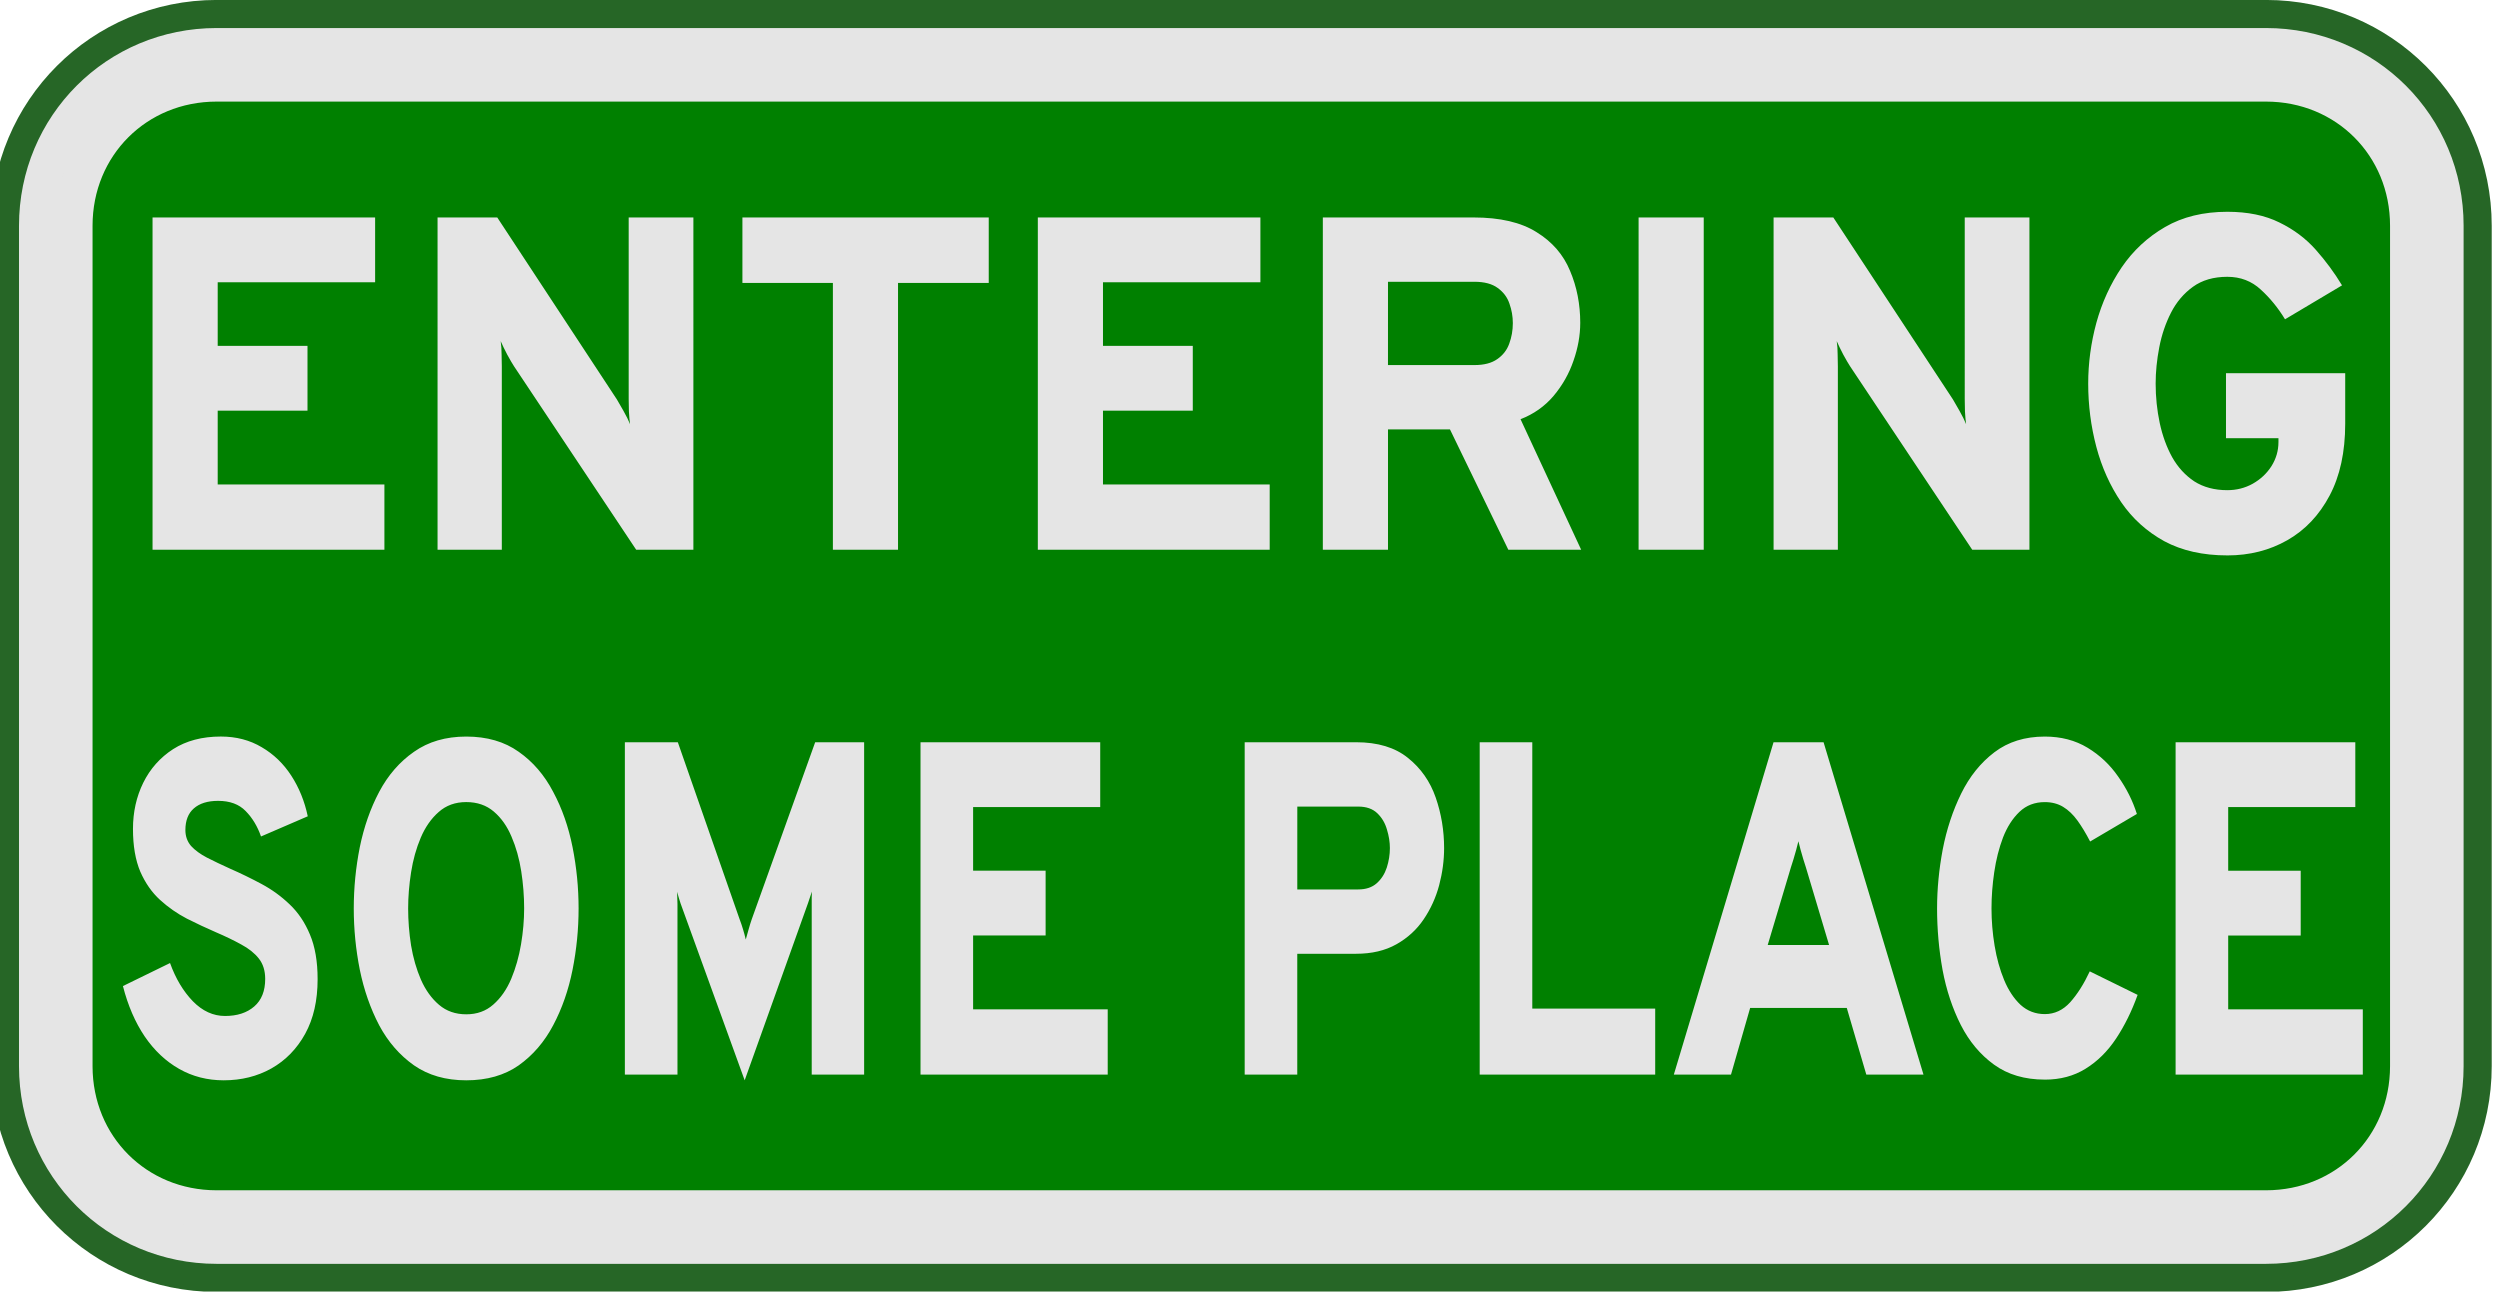
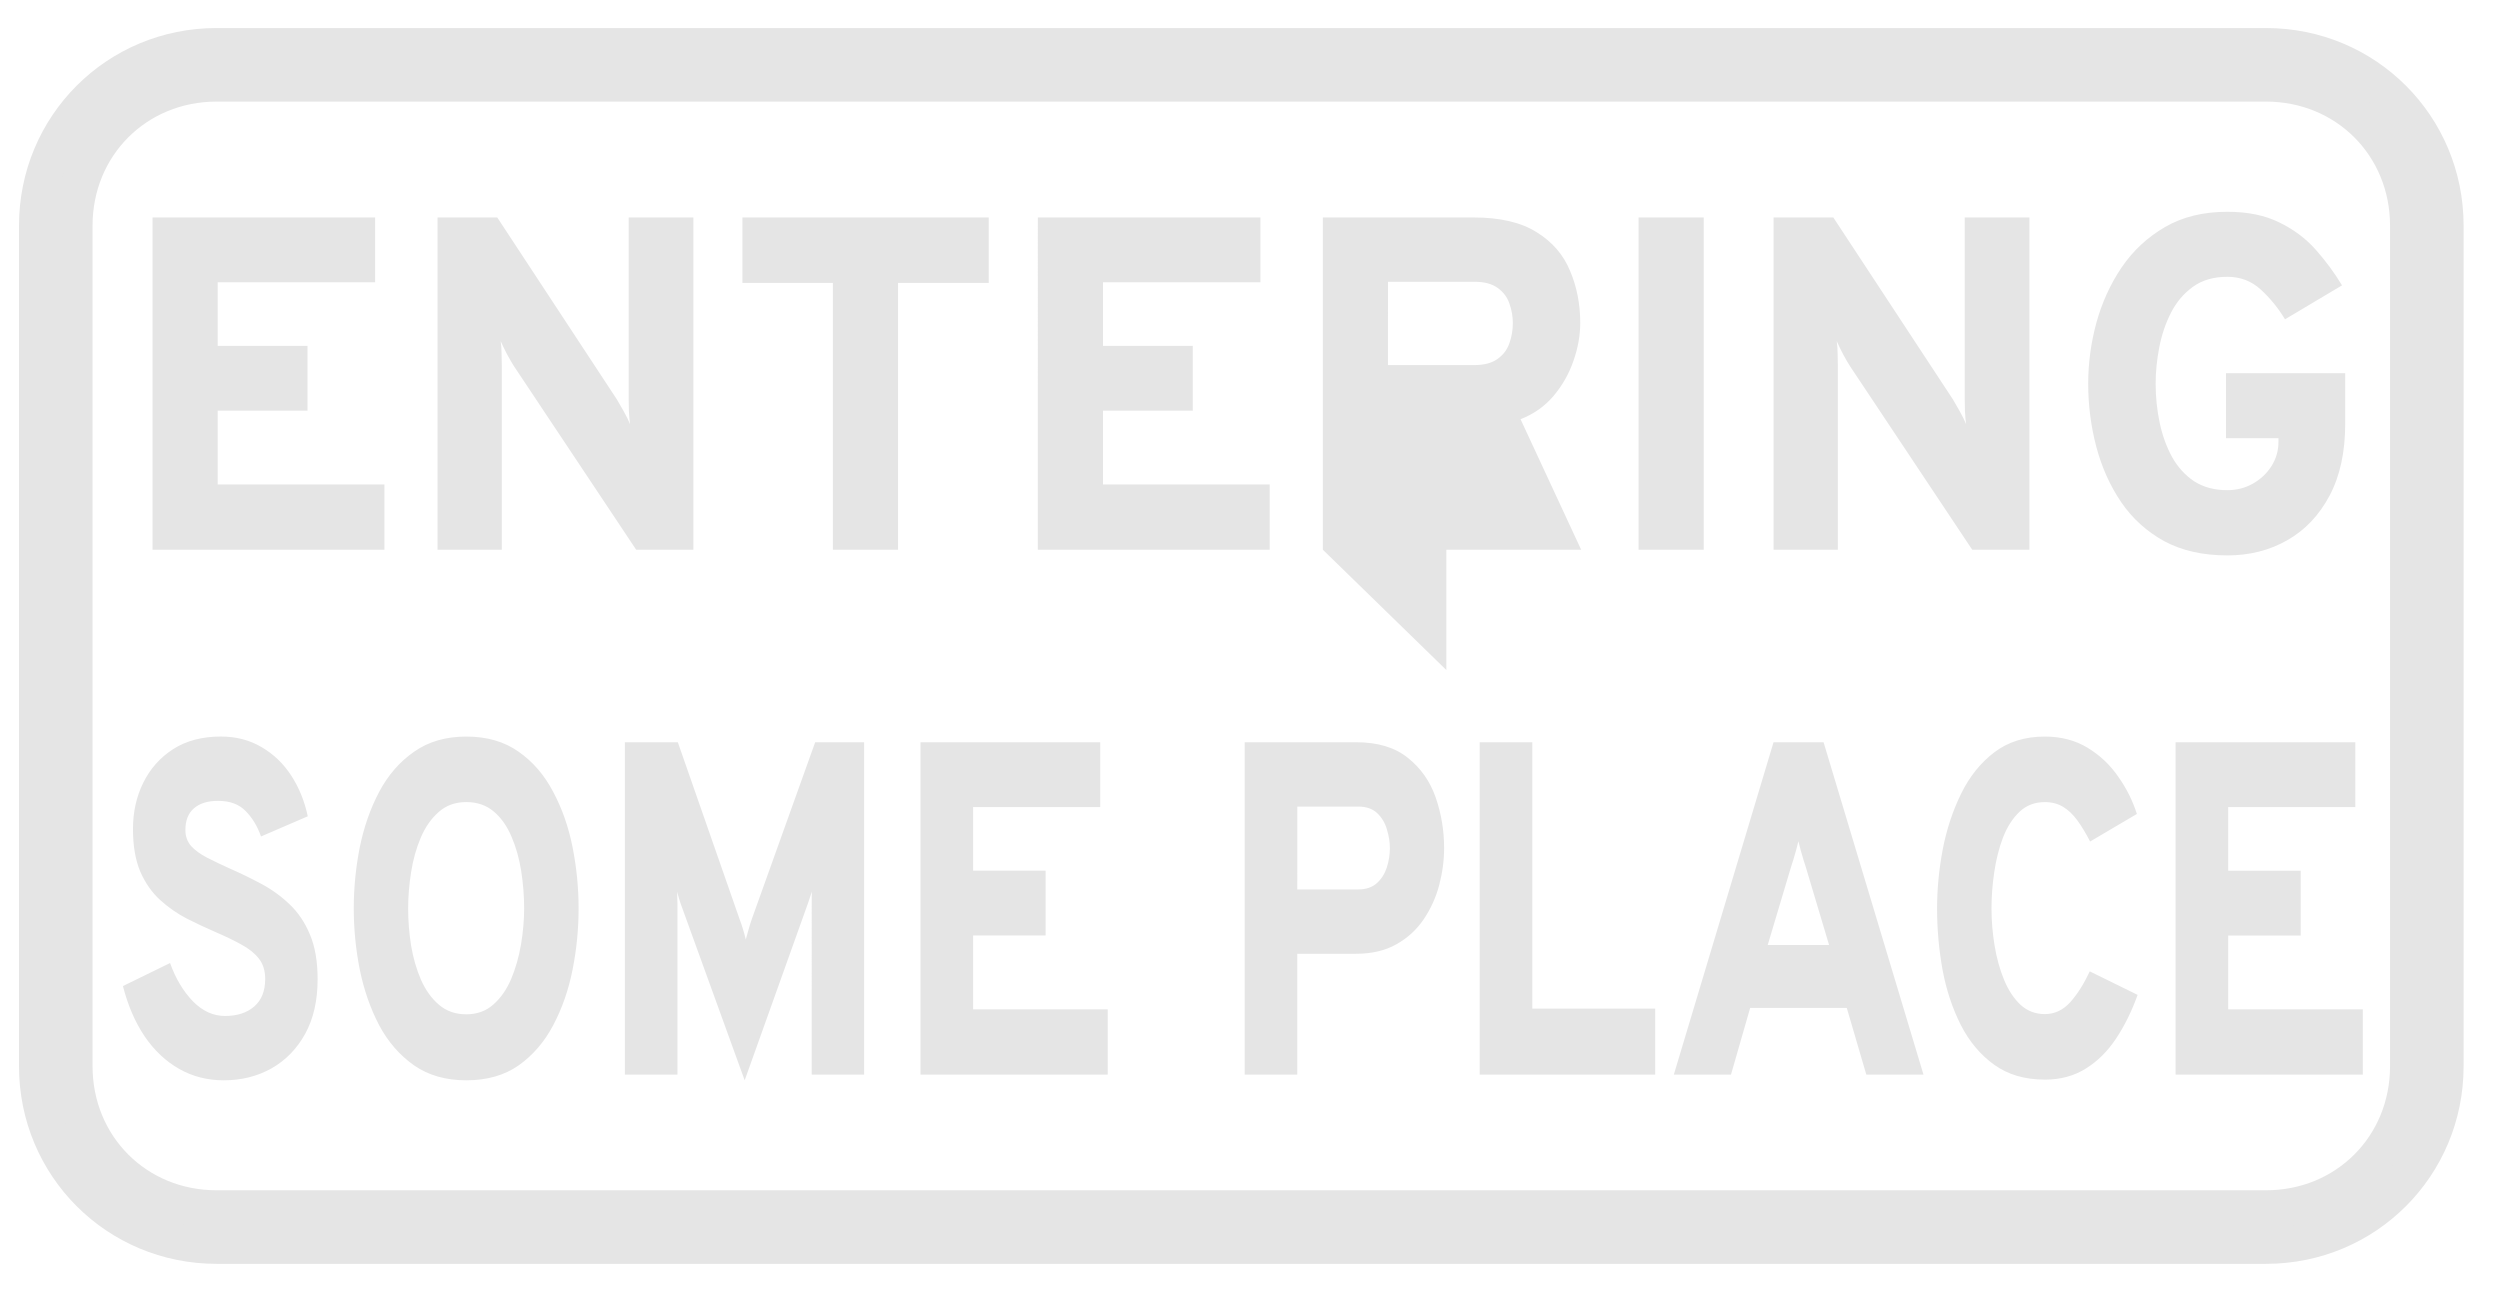
<svg xmlns="http://www.w3.org/2000/svg" xmlns:ns1="http://www.inkscape.org/namespaces/inkscape" xmlns:ns2="http://sodipodi.sourceforge.net/DTD/sodipodi-0.dtd" width="69.27mm" height="35.786mm" viewBox="0 0 69.27 35.786" version="1.1" id="svg1" ns1:version="1.4.2 (f4327f4, 2025-05-13)" ns2:docname="Items.svg" xml:space="preserve" ns1:export-filename="StarTrails\Media\Indium.svg" ns1:export-xdpi="96" ns1:export-ydpi="96">
  <ns2:namedview id="namedview1" pagecolor="#ffffff" bordercolor="#ffffff" borderopacity="1" ns1:showpageshadow="false" ns1:pageopacity="0" ns1:pagecheckerboard="1" ns1:deskcolor="#ededed" ns1:document-units="mm" ns1:export-bgcolor="#ffffff00" showguides="false" ns1:zoom="0.15556349" ns1:cx="-6225.7538" ns1:cy="-80.353043" ns1:window-width="1920" ns1:window-height="1009" ns1:window-x="-8" ns1:window-y="-8" ns1:window-maximized="1" ns1:current-layer="layer1" labelstyle="default">
    <ns1:page x="0" y="0" width="69.27" height="35.786" id="page2" margin="0" bleed="0" />
  </ns2:namedview>
  <defs id="defs1" />
  <g ns1:label="Layer 1" ns1:groupmode="layer" id="layer1" transform="translate(1536.778,-90.888)">
    <g id="g1574" transform="matrix(0.519,0,0,0.519,-776.273,94.625)" style="stroke-width:1.927;stroke-dasharray:none">
-       <path id="rect1478" style="fill:#008000;stroke:#266626;stroke-width:1.927;stroke-linecap:round;stroke-linejoin:round;stroke-miterlimit:999;stroke-dasharray:none;paint-order:fill markers stroke" transform="rotate(90)" d="M 4.848,1333.265 H 49.721 c 6.142,0 11.087,4.945 11.087,11.088 v 109.41 c 0,6.143 -4.945,11.088 -11.087,11.088 H 4.848 c -6.142,0 -11.087,-4.945 -11.087,-11.088 V 1344.353 c 0,-6.143 4.945,-11.088 11.087,-11.088 z" />
      <path style="baseline-shift:baseline;display:inline;overflow:visible;opacity:1;fill:#e5e5e5;fill-opacity:1;stroke:#e5e5e5;stroke-width:1.927;stroke-linecap:round;stroke-linejoin:round;stroke-miterlimit:999;stroke-dasharray:none;stroke-opacity:1;paint-order:fill markers stroke;enable-background:accumulate;stop-color:#000000;stop-opacity:1" d="m -1453.764,-4.74 c -5.327,0 -9.586,4.262 -9.586,9.588 V 49.721 c 0,5.326 4.259,9.588 9.586,9.588 h 109.412 c 5.327,0 9.586,-4.262 9.586,-9.588 V 4.848 c 0,-5.326 -4.259,-9.588 -9.586,-9.588 z m 0,2 h 109.412 c 4.275,0 7.586,3.313 7.586,7.588 V 49.721 c 0,4.275 -3.311,7.588 -7.586,7.588 h -109.412 c -4.275,0 -7.586,-3.313 -7.586,-7.588 V 4.848 c 0,-4.275 3.311,-7.588 7.586,-7.588 z" id="path1478" />
-       <path d="M -1493.016,21.628 V 4.306 h 12.175 v 3.378 h -8.611 v 3.316 h 4.912 v 3.378 h -4.912 v 3.848 h 9.119 v 3.403 z m 15.59,0 V 4.306 h 3.266 l 6.545,9.49 q 0.124,0.198 0.359,0.594 0.235,0.396 0.359,0.693 -0.037,-0.26 -0.062,-0.668 -0.012,-0.421 -0.012,-0.631 V 4.306 h 3.539 V 21.628 h -3.13 l -6.681,-9.564 q -0.136,-0.198 -0.371,-0.606 -0.223,-0.408 -0.359,-0.705 0.05,0.322 0.05,0.693 0.012,0.359 0.012,0.619 v 9.564 z m 21.625,0 V 7.721 h -4.949 V 4.306 h 13.474 v 3.415 h -4.962 V 21.628 Z m 11.21,0 V 4.306 h 12.175 v 3.378 h -8.611 v 3.316 h 4.912 v 3.378 h -4.912 v 3.848 h 9.119 v 3.403 z m 15.59,0 V 4.306 h 8.24 q 2.178,0 3.452,0.767 1.287,0.755 1.831,2.017 0.557,1.25 0.557,2.71 0,0.977 -0.371,1.98 -0.359,1.002 -1.089,1.831 -0.73,0.817 -1.806,1.213 l 3.316,6.805 h -3.984 l -3.192,-6.273 h -3.39 v 6.273 z m 3.563,-9.626 h 4.726 q 0.792,0 1.25,-0.309 0.47,-0.309 0.656,-0.804 0.198,-0.507 0.198,-1.076 0,-0.52 -0.186,-1.015 -0.173,-0.495 -0.643,-0.817 -0.458,-0.322 -1.274,-0.322 h -4.726 z m 13.709,9.626 V 4.306 h 3.563 V 21.628 Z m 7.384,0 V 4.306 h 3.267 l 6.545,9.49 q 0.124,0.198 0.359,0.594 0.235,0.396 0.359,0.693 -0.037,-0.26 -0.062,-0.668 -0.012,-0.421 -0.012,-0.631 V 4.306 h 3.539 V 21.628 h -3.13 l -6.681,-9.564 q -0.136,-0.198 -0.371,-0.606 -0.223,-0.408 -0.359,-0.705 0.05,0.322 0.05,0.693 0.012,0.359 0.012,0.619 v 9.564 z m 24.82,0.297 q -2.004,0 -3.452,-0.742 -1.435,-0.755 -2.351,-2.029 -0.916,-1.287 -1.361,-2.883 -0.446,-1.608 -0.446,-3.304 0,-1.596 0.446,-3.167 0.458,-1.584 1.386,-2.895 0.94,-1.312 2.376,-2.103 1.435,-0.792 3.403,-0.792 1.67,0 2.846,0.557 1.175,0.544 1.992,1.423 0.817,0.878 1.435,1.856 l -3.118,1.769 q -0.569,-0.891 -1.324,-1.547 -0.755,-0.668 -1.831,-0.668 -1.126,0 -1.881,0.52 -0.755,0.52 -1.2,1.349 -0.445,0.829 -0.643,1.806 -0.198,0.977 -0.198,1.893 0,1.052 0.223,2.054 0.223,0.99 0.68,1.782 0.47,0.792 1.212,1.262 0.755,0.458 1.806,0.458 0.755,0 1.386,-0.334 0.643,-0.346 1.027,-0.916 0.384,-0.582 0.384,-1.262 v -0.198 h -2.87 v -3.39 h 6.521 v 2.635 q 0,2.215 -0.854,3.749 -0.854,1.534 -2.314,2.326 -1.46,0.792 -3.279,0.792 z" id="text1478" style="font-weight:800;font-size:24.746px;font-family:Overpass;-inkscape-font-specification:'Overpass Ultra-Bold';text-align:center;text-anchor:middle;fill:#e5e5e5;stroke-width:1.927;stroke-linecap:round;stroke-linejoin:round;stroke-miterlimit:999;stroke-dasharray:none;paint-order:fill markers stroke" transform="scale(0.976,1.024)" aria-label="ENTERING" />
+       <path d="M -1493.016,21.628 V 4.306 h 12.175 v 3.378 h -8.611 v 3.316 h 4.912 v 3.378 h -4.912 v 3.848 h 9.119 v 3.403 z m 15.59,0 V 4.306 h 3.266 l 6.545,9.49 q 0.124,0.198 0.359,0.594 0.235,0.396 0.359,0.693 -0.037,-0.26 -0.062,-0.668 -0.012,-0.421 -0.012,-0.631 V 4.306 h 3.539 V 21.628 h -3.13 l -6.681,-9.564 q -0.136,-0.198 -0.371,-0.606 -0.223,-0.408 -0.359,-0.705 0.05,0.322 0.05,0.693 0.012,0.359 0.012,0.619 v 9.564 z m 21.625,0 V 7.721 h -4.949 V 4.306 h 13.474 v 3.415 h -4.962 V 21.628 Z m 11.21,0 V 4.306 h 12.175 v 3.378 h -8.611 v 3.316 h 4.912 v 3.378 h -4.912 v 3.848 h 9.119 v 3.403 z m 15.59,0 V 4.306 h 8.24 q 2.178,0 3.452,0.767 1.287,0.755 1.831,2.017 0.557,1.25 0.557,2.71 0,0.977 -0.371,1.98 -0.359,1.002 -1.089,1.831 -0.73,0.817 -1.806,1.213 l 3.316,6.805 h -3.984 h -3.39 v 6.273 z m 3.563,-9.626 h 4.726 q 0.792,0 1.25,-0.309 0.47,-0.309 0.656,-0.804 0.198,-0.507 0.198,-1.076 0,-0.52 -0.186,-1.015 -0.173,-0.495 -0.643,-0.817 -0.458,-0.322 -1.274,-0.322 h -4.726 z m 13.709,9.626 V 4.306 h 3.563 V 21.628 Z m 7.384,0 V 4.306 h 3.267 l 6.545,9.49 q 0.124,0.198 0.359,0.594 0.235,0.396 0.359,0.693 -0.037,-0.26 -0.062,-0.668 -0.012,-0.421 -0.012,-0.631 V 4.306 h 3.539 V 21.628 h -3.13 l -6.681,-9.564 q -0.136,-0.198 -0.371,-0.606 -0.223,-0.408 -0.359,-0.705 0.05,0.322 0.05,0.693 0.012,0.359 0.012,0.619 v 9.564 z m 24.82,0.297 q -2.004,0 -3.452,-0.742 -1.435,-0.755 -2.351,-2.029 -0.916,-1.287 -1.361,-2.883 -0.446,-1.608 -0.446,-3.304 0,-1.596 0.446,-3.167 0.458,-1.584 1.386,-2.895 0.94,-1.312 2.376,-2.103 1.435,-0.792 3.403,-0.792 1.67,0 2.846,0.557 1.175,0.544 1.992,1.423 0.817,0.878 1.435,1.856 l -3.118,1.769 q -0.569,-0.891 -1.324,-1.547 -0.755,-0.668 -1.831,-0.668 -1.126,0 -1.881,0.52 -0.755,0.52 -1.2,1.349 -0.445,0.829 -0.643,1.806 -0.198,0.977 -0.198,1.893 0,1.052 0.223,2.054 0.223,0.99 0.68,1.782 0.47,0.792 1.212,1.262 0.755,0.458 1.806,0.458 0.755,0 1.386,-0.334 0.643,-0.346 1.027,-0.916 0.384,-0.582 0.384,-1.262 v -0.198 h -2.87 v -3.39 h 6.521 v 2.635 q 0,2.215 -0.854,3.749 -0.854,1.534 -2.314,2.326 -1.46,0.792 -3.279,0.792 z" id="text1478" style="font-weight:800;font-size:24.746px;font-family:Overpass;-inkscape-font-specification:'Overpass Ultra-Bold';text-align:center;text-anchor:middle;fill:#e5e5e5;stroke-width:1.927;stroke-linecap:round;stroke-linejoin:round;stroke-miterlimit:999;stroke-dasharray:none;paint-order:fill markers stroke" transform="scale(0.976,1.024)" aria-label="ENTERING" />
      <path d="m -1657.221,44.276 q -1.49,0 -2.713,-0.534 -1.223,-0.534 -2.101,-1.523 -0.867,-0.989 -1.323,-2.357 l 2.868,-1.078 q 0.511,1.09 1.39,1.79 0.878,0.689 1.957,0.689 1.112,0 1.779,-0.445 0.667,-0.445 0.667,-1.29 0,-0.578 -0.389,-0.956 -0.389,-0.378 -1.067,-0.656 -0.678,-0.289 -1.556,-0.578 -0.867,-0.289 -1.757,-0.634 -0.889,-0.356 -1.634,-0.878 -0.745,-0.523 -1.201,-1.323 -0.445,-0.812 -0.445,-2.001 0,-1.178 0.623,-2.157 0.634,-0.989 1.823,-1.579 1.201,-0.589 2.902,-0.589 1.401,0 2.49,0.5 1.09,0.489 1.801,1.334 0.712,0.845 1.001,1.901 l -2.846,0.945 q -0.322,-0.712 -0.934,-1.19 -0.6,-0.478 -1.679,-0.478 -0.956,0 -1.479,0.356 -0.511,0.345 -0.511,1.012 0,0.434 0.345,0.745 0.356,0.3 0.967,0.545 0.623,0.245 1.423,0.523 0.956,0.322 1.901,0.712 0.945,0.389 1.712,0.956 0.778,0.567 1.234,1.412 0.467,0.845 0.467,2.09 0,1.501 -0.756,2.557 -0.756,1.056 -2.057,1.623 -1.29,0.556 -2.902,0.556 z m 14.764,0 q -1.868,0 -3.18,-0.7 -1.312,-0.712 -2.123,-1.879 -0.8,-1.178 -1.179,-2.602 -0.367,-1.423 -0.367,-2.868 0,-1.445 0.367,-2.868 0.378,-1.423 1.179,-2.59 0.812,-1.178 2.123,-1.879 1.312,-0.712 3.18,-0.712 1.89,0 3.191,0.712 1.301,0.7 2.101,1.879 0.812,1.167 1.179,2.59 0.367,1.423 0.367,2.868 0,1.445 -0.367,2.868 -0.367,1.423 -1.179,2.602 -0.8,1.167 -2.101,1.879 -1.301,0.7 -3.191,0.7 z m 0,-3.091 q 0.978,0 1.645,-0.456 0.678,-0.456 1.089,-1.201 0.411,-0.756 0.6,-1.623 0.189,-0.867 0.189,-1.679 0,-0.867 -0.178,-1.745 -0.178,-0.878 -0.589,-1.612 -0.4,-0.734 -1.079,-1.178 -0.678,-0.445 -1.679,-0.445 -1.001,0 -1.679,0.467 -0.678,0.456 -1.09,1.201 -0.411,0.745 -0.589,1.623 -0.178,0.878 -0.178,1.69 0,0.856 0.178,1.734 0.189,0.867 0.6,1.601 0.422,0.734 1.101,1.178 0.678,0.445 1.657,0.445 z m 16.948,3.091 -3.902,-8.283 q -0.044,-0.1 -0.1,-0.245 -0.056,-0.145 -0.111,-0.3 0.011,0.133 0.011,0.3 0.011,0.156 0.011,0.267 v 7.994 h -3.202 v -15.565 h 3.224 l 3.758,8.283 q 0.122,0.245 0.211,0.478 0.089,0.222 0.167,0.478 0.089,-0.256 0.178,-0.489 0.089,-0.245 0.189,-0.467 l 3.858,-8.283 h 2.98 v 15.565 h -3.191 V 35.994 q 0,-0.133 0,-0.289 0,-0.167 0.011,-0.267 -0.056,0.133 -0.122,0.278 -0.056,0.145 -0.111,0.256 z m 10.704,-0.267 v -15.565 h 10.94 v 3.035 h -7.738 v 2.98 h 4.414 v 3.035 h -4.414 v 3.458 h 8.194 v 3.057 z m 19.734,0 v -15.565 h 6.782 q 1.979,0 3.157,0.734 1.179,0.723 1.69,1.857 0.511,1.134 0.511,2.368 0,0.856 -0.3,1.734 -0.3,0.867 -0.945,1.601 -0.634,0.723 -1.657,1.167 -1.023,0.445 -2.457,0.445 h -3.58 v 5.659 z m 3.202,-8.672 h 3.713 q 0.7,0 1.123,-0.289 0.422,-0.289 0.612,-0.734 0.189,-0.456 0.189,-0.912 0,-0.422 -0.178,-0.867 -0.167,-0.456 -0.589,-0.767 -0.422,-0.311 -1.156,-0.311 h -3.713 z m 11.104,8.672 v -15.565 h 3.202 v 12.474 h 7.482 v 3.091 z m 11.818,0 6.07,-15.565 h 3.046 l 6.082,15.565 h -3.48 l -1.19,-3.124 h -5.881 l -1.167,3.124 z m 5.715,-6.07 h 3.736 l -1.412,-3.636 q -0.067,-0.167 -0.156,-0.378 -0.089,-0.222 -0.167,-0.445 -0.078,-0.222 -0.133,-0.4 -0.056,0.178 -0.133,0.4 -0.078,0.222 -0.167,0.445 -0.089,0.211 -0.156,0.378 z m 16.87,6.304 q -1.834,0 -3.091,-0.7 -1.256,-0.7 -2.023,-1.857 -0.767,-1.167 -1.112,-2.579 -0.334,-1.423 -0.334,-2.88 0,-1.356 0.345,-2.768 0.356,-1.412 1.123,-2.613 0.767,-1.201 2.023,-1.934 1.256,-0.734 3.068,-0.734 1.479,0 2.602,0.523 1.123,0.523 1.868,1.356 0.756,0.823 1.134,1.745 l -2.846,1.29 q -0.389,-0.578 -0.778,-0.989 -0.389,-0.411 -0.867,-0.634 -0.478,-0.222 -1.112,-0.222 -0.923,0 -1.545,0.456 -0.623,0.456 -1.001,1.201 -0.367,0.745 -0.534,1.623 -0.167,0.867 -0.167,1.701 0,0.867 0.189,1.745 0.189,0.878 0.578,1.601 0.389,0.723 1.001,1.167 0.623,0.434 1.479,0.434 0.889,0 1.545,-0.556 0.656,-0.567 1.19,-1.445 l 2.913,1.101 q -0.534,1.145 -1.312,2.046 -0.778,0.901 -1.857,1.412 -1.067,0.511 -2.479,0.511 z m 7.96,-0.233 v -15.565 h 10.94 v 3.035 h -7.738 v 2.98 h 4.414 v 3.035 h -4.414 v 3.458 h 8.194 v 3.057 z" id="text1479" style="font-weight:800;font-size:22.236px;font-family:Overpass;-inkscape-font-specification:'Overpass Ultra-Bold';text-align:center;text-anchor:middle;fill:#e5e5e5;stroke-width:1.927;stroke-linecap:round;stroke-linejoin:round;stroke-miterlimit:999;stroke-dasharray:none;paint-order:fill markers stroke" transform="scale(0.877,1.14)" aria-label="SOME PLACE" />
    </g>
  </g>
</svg>